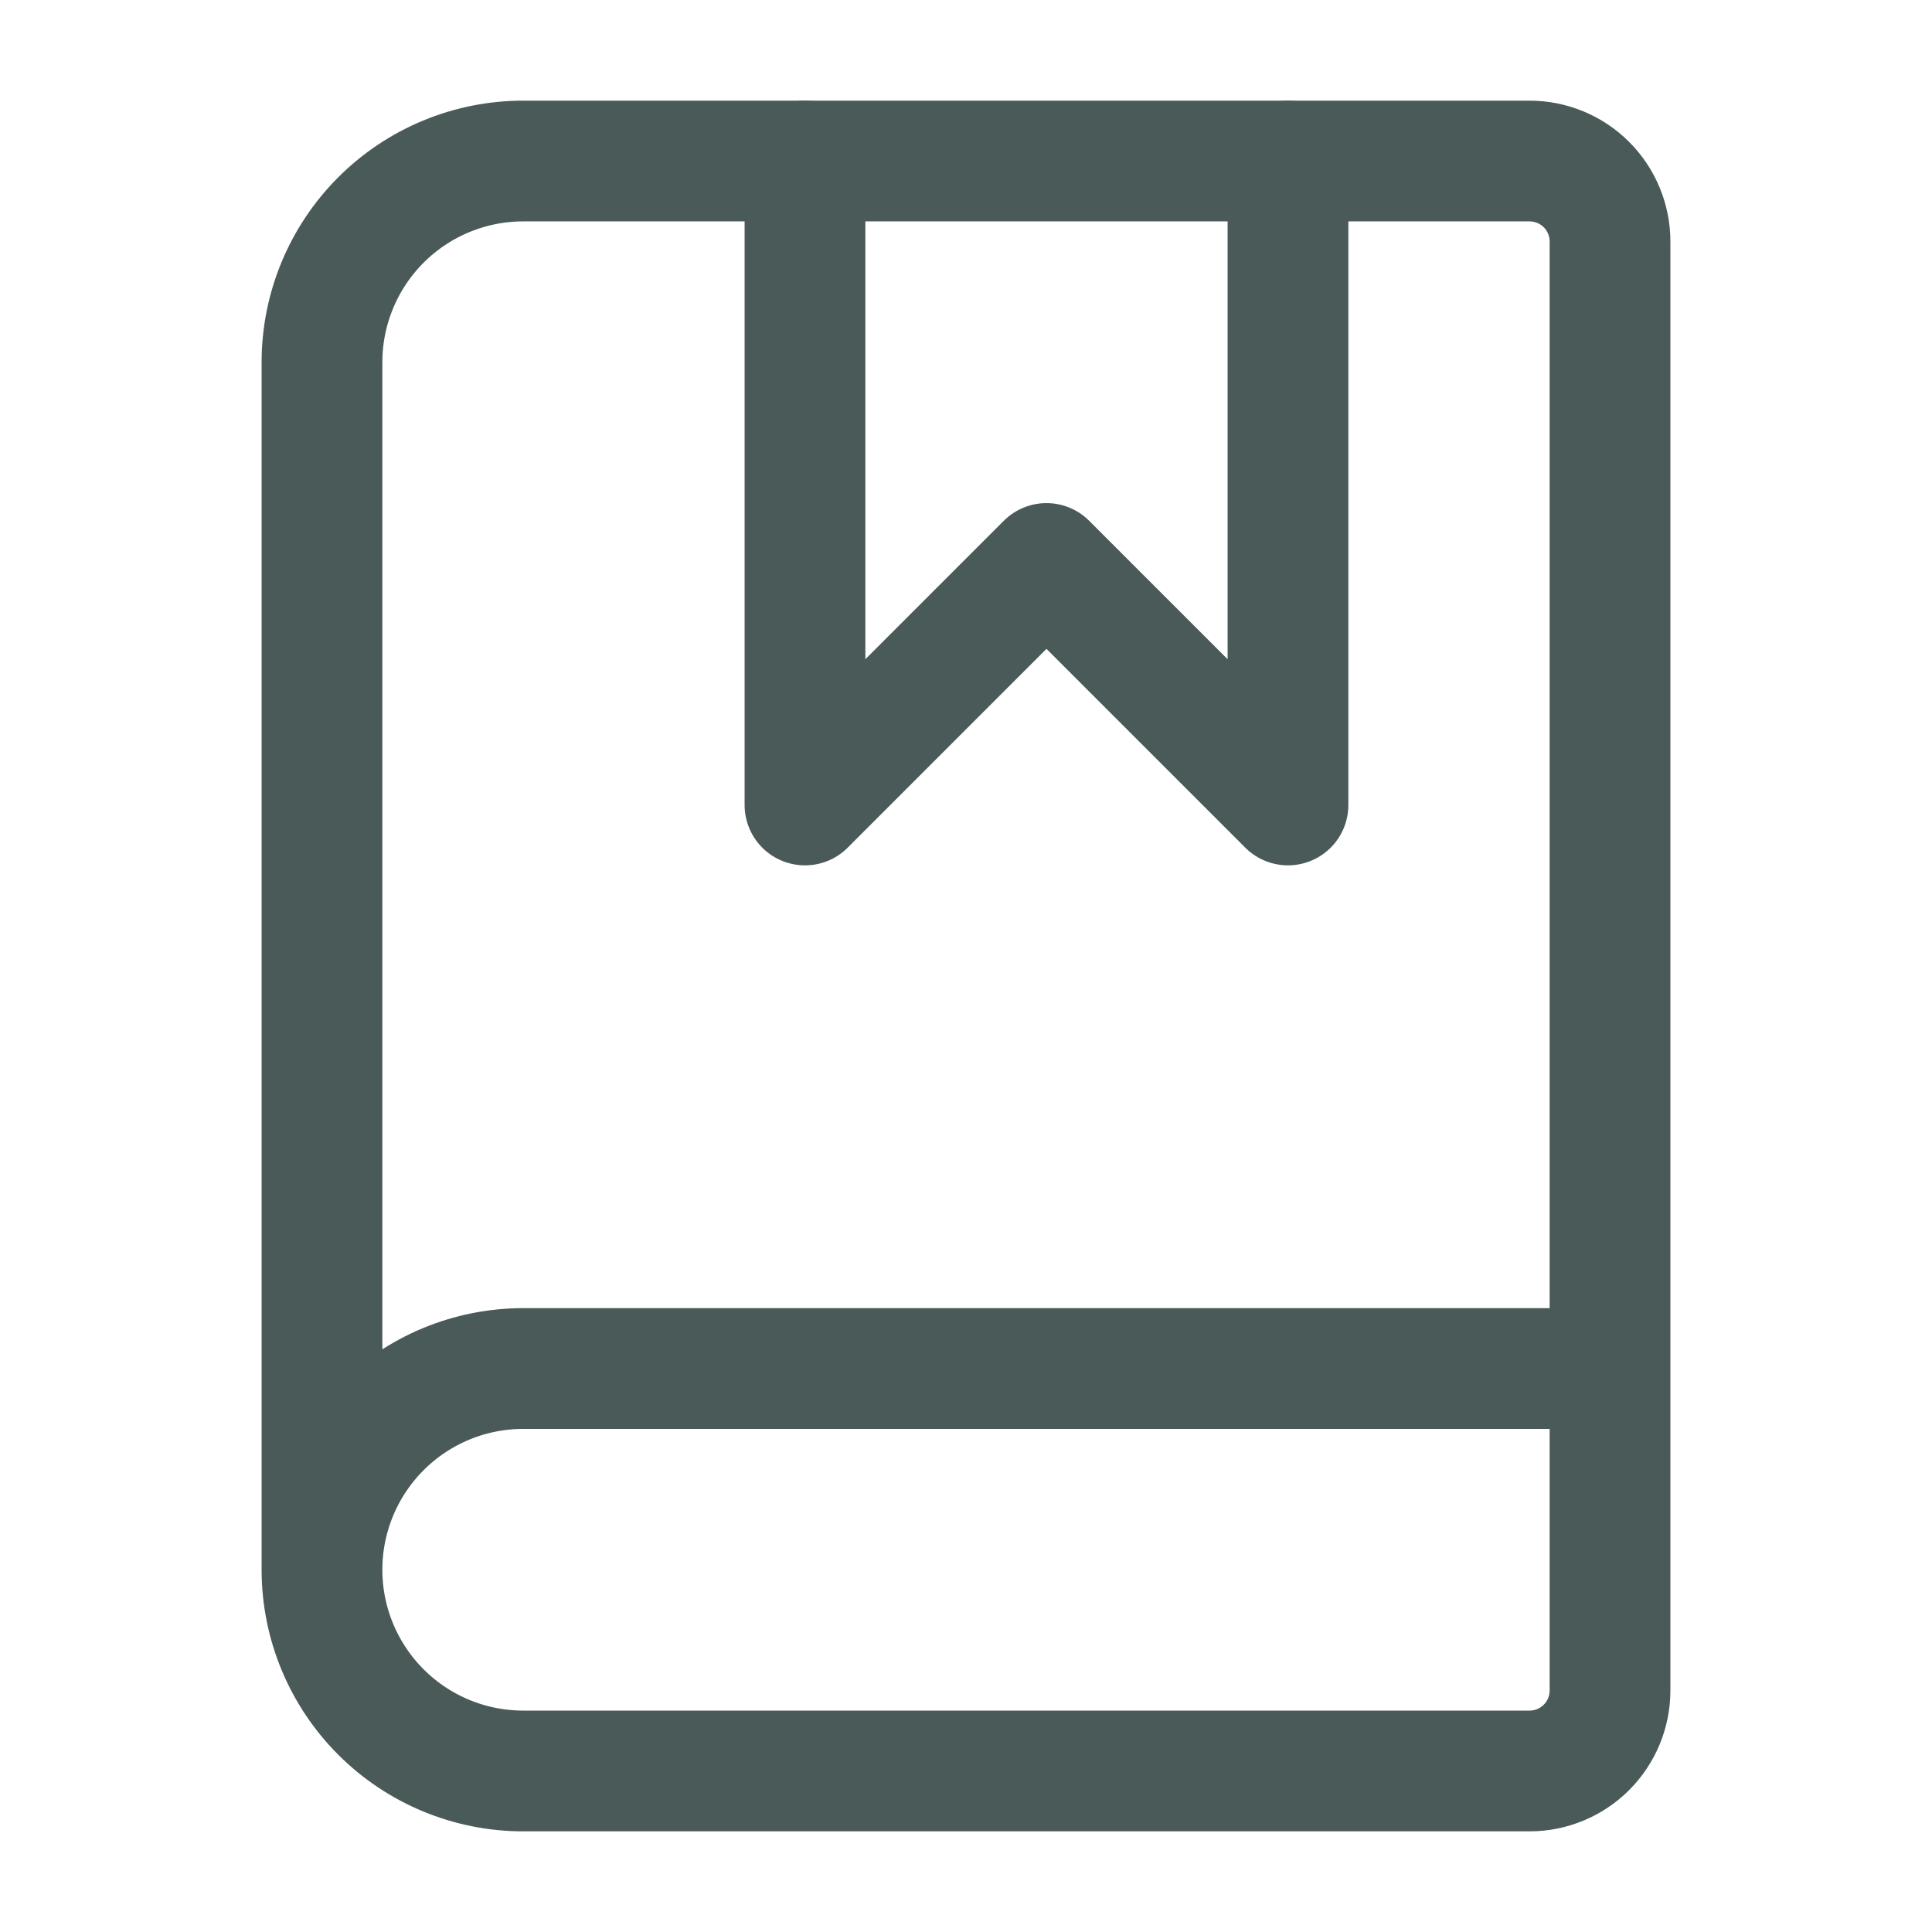
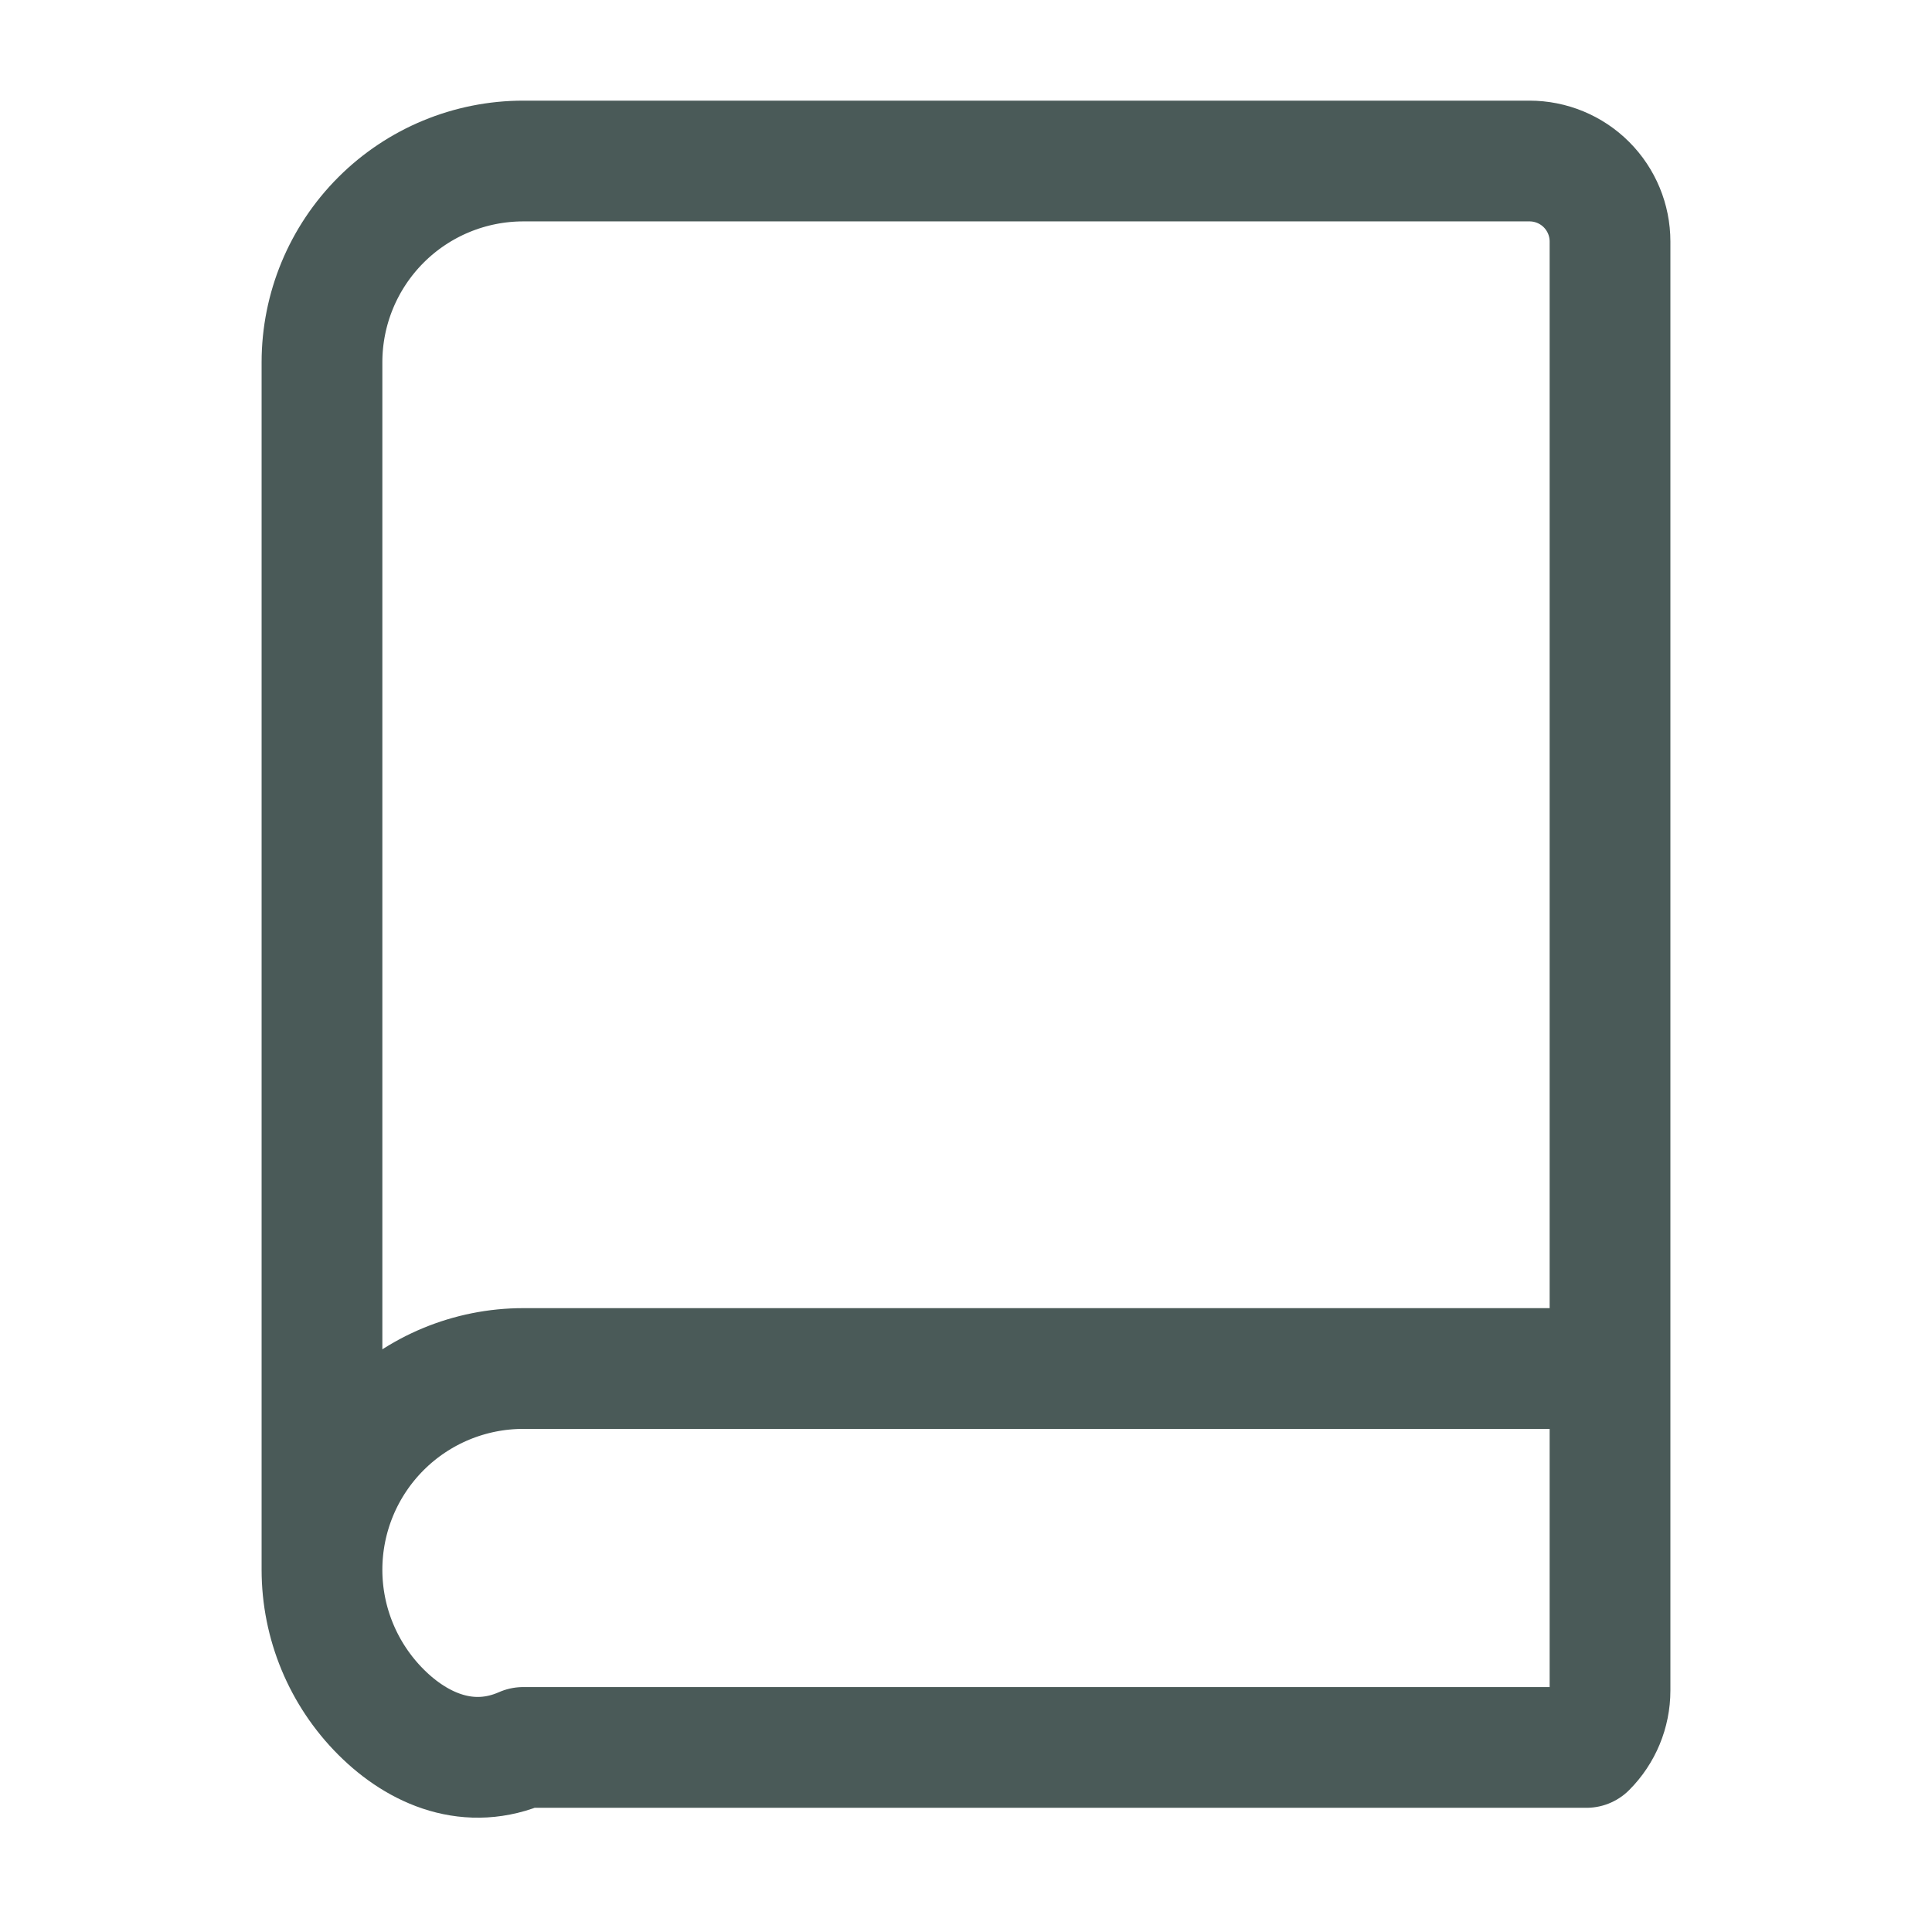
<svg xmlns="http://www.w3.org/2000/svg" width="32" height="32" viewBox="0 0 32 32" fill="none">
-   <path d="M13.333 2.667V13.333L17.333 9.333L21.333 13.333V2.667" stroke="#4A5A58" stroke-width="2" stroke-linecap="round" stroke-linejoin="round" />
-   <path d="M5.333 26V6C5.333 5.116 5.685 4.268 6.31 3.643C6.935 3.018 7.783 2.667 8.667 2.667H25.333C25.687 2.667 26.026 2.807 26.276 3.057C26.526 3.307 26.667 3.646 26.667 4V28C26.667 28.354 26.526 28.693 26.276 28.943C26.026 29.193 25.687 29.333 25.333 29.333H8.667C7.783 29.333 6.935 28.982 6.31 28.357C5.685 27.732 5.333 26.884 5.333 26ZM5.333 26C5.333 25.116 5.685 24.268 6.31 23.643C6.935 23.018 7.783 22.667 8.667 22.667H26.667" stroke="#4A5A58" stroke-width="2" stroke-linecap="round" stroke-linejoin="round" />
+   <path d="M5.333 26V6C5.333 5.116 5.685 4.268 6.31 3.643C6.935 3.018 7.783 2.667 8.667 2.667H25.333C25.687 2.667 26.026 2.807 26.276 3.057C26.526 3.307 26.667 3.646 26.667 4V28C26.667 28.354 26.526 28.693 26.276 28.943H8.667C7.783 29.333 6.935 28.982 6.31 28.357C5.685 27.732 5.333 26.884 5.333 26ZM5.333 26C5.333 25.116 5.685 24.268 6.31 23.643C6.935 23.018 7.783 22.667 8.667 22.667H26.667" stroke="#4A5A58" stroke-width="2" stroke-linecap="round" stroke-linejoin="round" />
</svg>